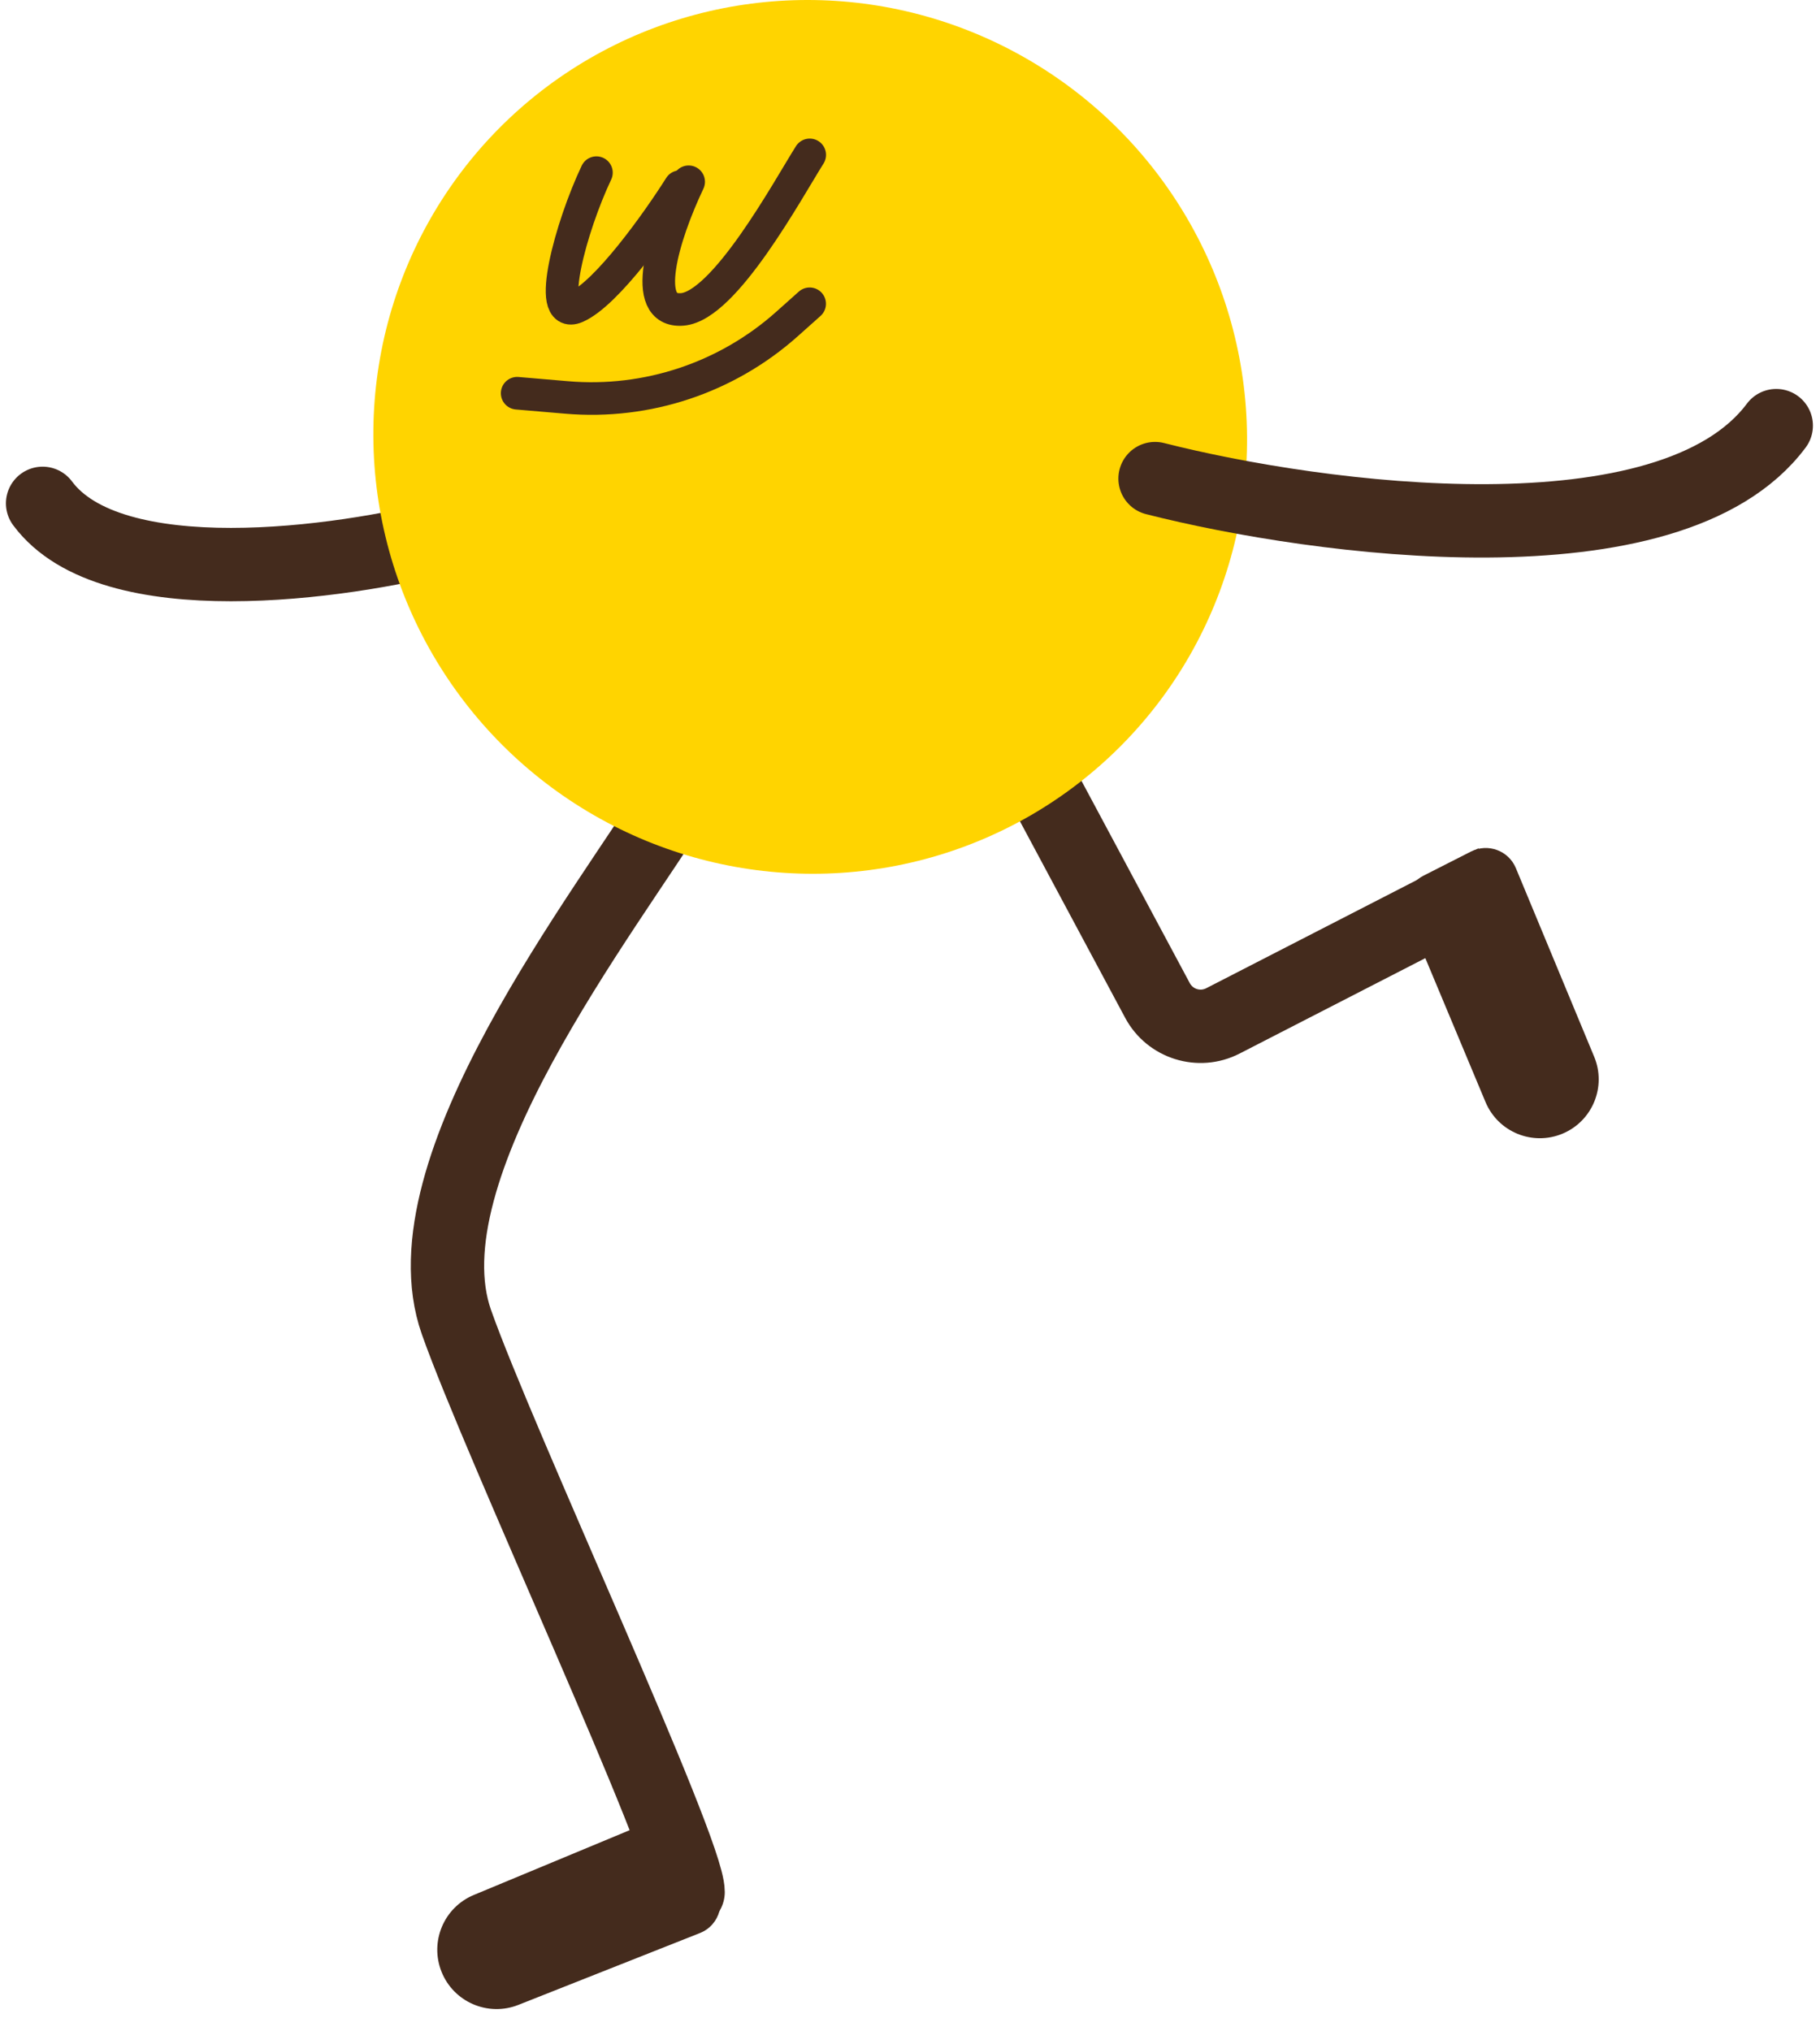
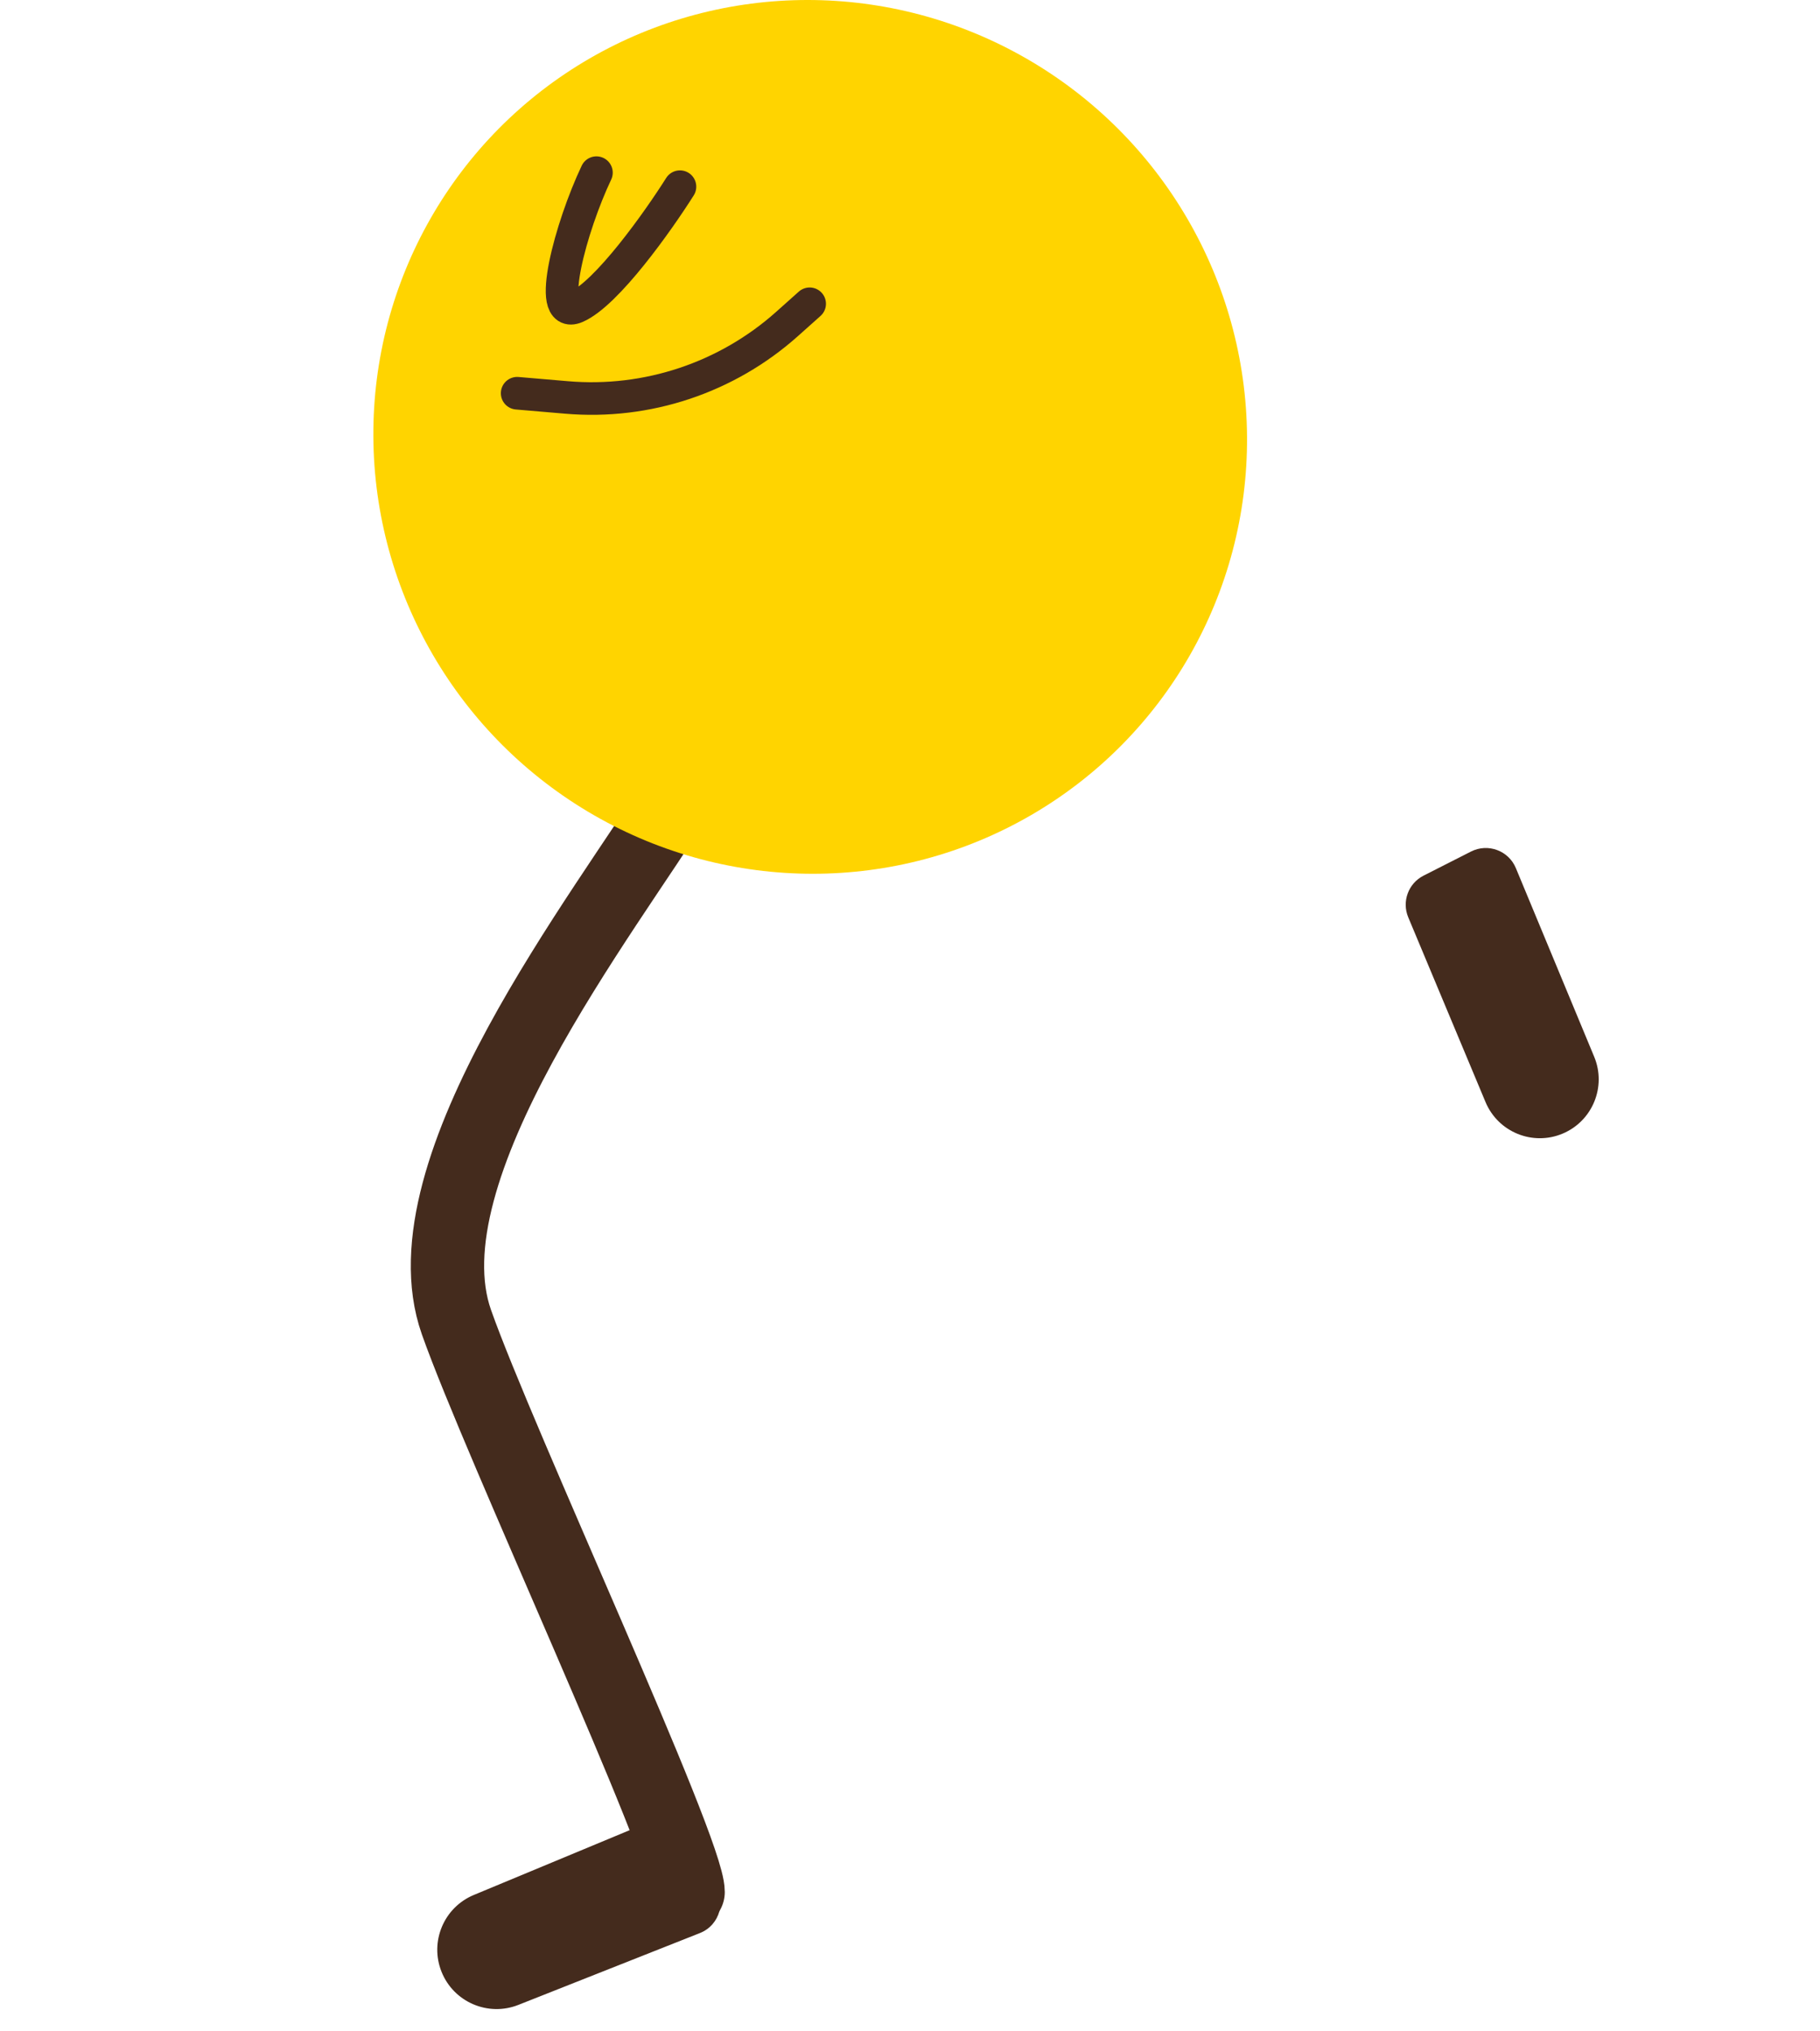
<svg xmlns="http://www.w3.org/2000/svg" width="225" height="251" viewBox="0 0 225 251" fill="none">
-   <path d="M55.373 66.202C42.202 69.632 13.741 73.634 5.267 62.209" stroke="#442B1D" stroke-width="9.067" stroke-linecap="round" />
-   <path d="M130.453 90.442C129.271 88.234 126.523 87.403 124.316 88.586C122.109 89.768 121.278 92.515 122.46 94.723L126.457 92.582L130.453 90.442ZM151.185 126.172L149.114 122.139L151.185 126.172ZM126.457 92.582L122.46 94.723L139.098 125.789L143.095 123.649L147.091 121.508L130.453 90.442L126.457 92.582ZM151.185 126.172L153.256 130.205L186.913 112.919L184.841 108.886L182.77 104.853L149.114 122.139L151.185 126.172ZM143.095 123.649L139.098 125.789C141.823 130.877 148.123 132.841 153.256 130.205L151.185 126.172L149.114 122.139C148.381 122.516 147.481 122.235 147.091 121.508L143.095 123.649Z" fill="#442B1D" />
  <path d="M83.985 98.009C74.817 112.819 49.788 144.555 56.424 163.39C61.689 178.334 85.068 228.552 85.068 233.834" stroke="#442B1D" stroke-width="9.067" stroke-linecap="round" />
  <ellipse cx="54.168" cy="53.833" rx="54.168" ry="53.833" transform="matrix(0.997 0 0.006 1.003 45.833 0)" fill="#FFD400" />
  <path d="M86.528 238.905C89.035 237.913 89.88 234.785 88.212 232.666L83.706 226.941C82.588 225.521 80.662 225.018 78.993 225.712L58.576 234.198C54.871 235.738 53.093 239.972 54.587 243.696C56.089 247.441 60.335 249.268 64.087 247.783L86.528 238.905Z" fill="#442B1D" />
-   <path d="M187.401 107.289C186.501 105.122 183.947 104.179 181.855 105.241L175.989 108.22C174.107 109.175 173.281 111.421 174.096 113.368L183.65 136.203C185.204 139.916 189.477 141.663 193.186 140.102C196.878 138.548 198.62 134.302 197.084 130.603L187.401 107.289Z" fill="#442B1D" />
-   <path d="M142.795 59.149C162.942 64.272 206.509 70.135 219.592 52.603" stroke="#442B1D" stroke-width="9.067" stroke-linecap="round" />
+   <path d="M187.401 107.289C186.501 105.122 183.947 104.179 181.855 105.241L175.989 108.22C174.107 109.175 173.281 111.421 174.096 113.368L183.65 136.203C185.204 139.916 189.477 141.663 193.186 140.102C196.878 138.548 198.62 134.302 197.084 130.603Z" fill="#442B1D" />
  <path d="M63.934 48.599L70.059 49.122C80.002 49.971 89.855 46.686 97.299 40.04L100.095 37.544" stroke="#442B1D" stroke-width="4.03" stroke-linecap="round" />
  <path d="M73.735 21.339C70.58 27.987 67.43 39.567 71.216 37.945C75.002 36.322 81.357 27.353 84.061 23.071" stroke="#442B1D" stroke-width="4.03" stroke-linecap="round" />
-   <path d="M85.136 22.466C81.981 29.114 79.087 38.645 84.336 38.24C89.585 37.836 97.4 23.424 100.104 19.142" stroke="#442B1D" stroke-width="4.03" stroke-linecap="round" />
</svg>